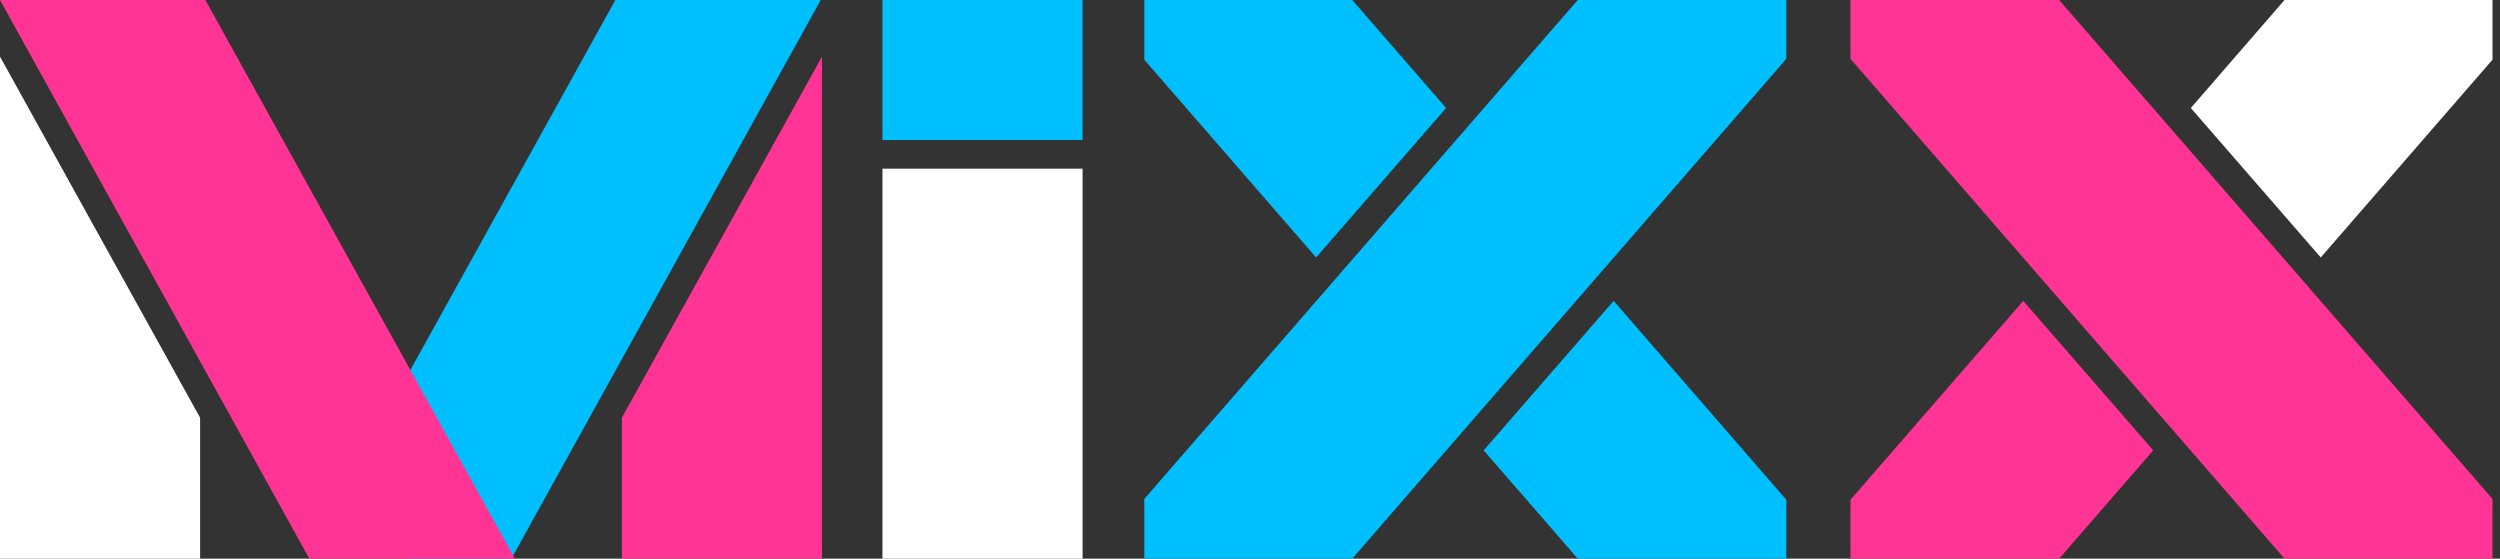
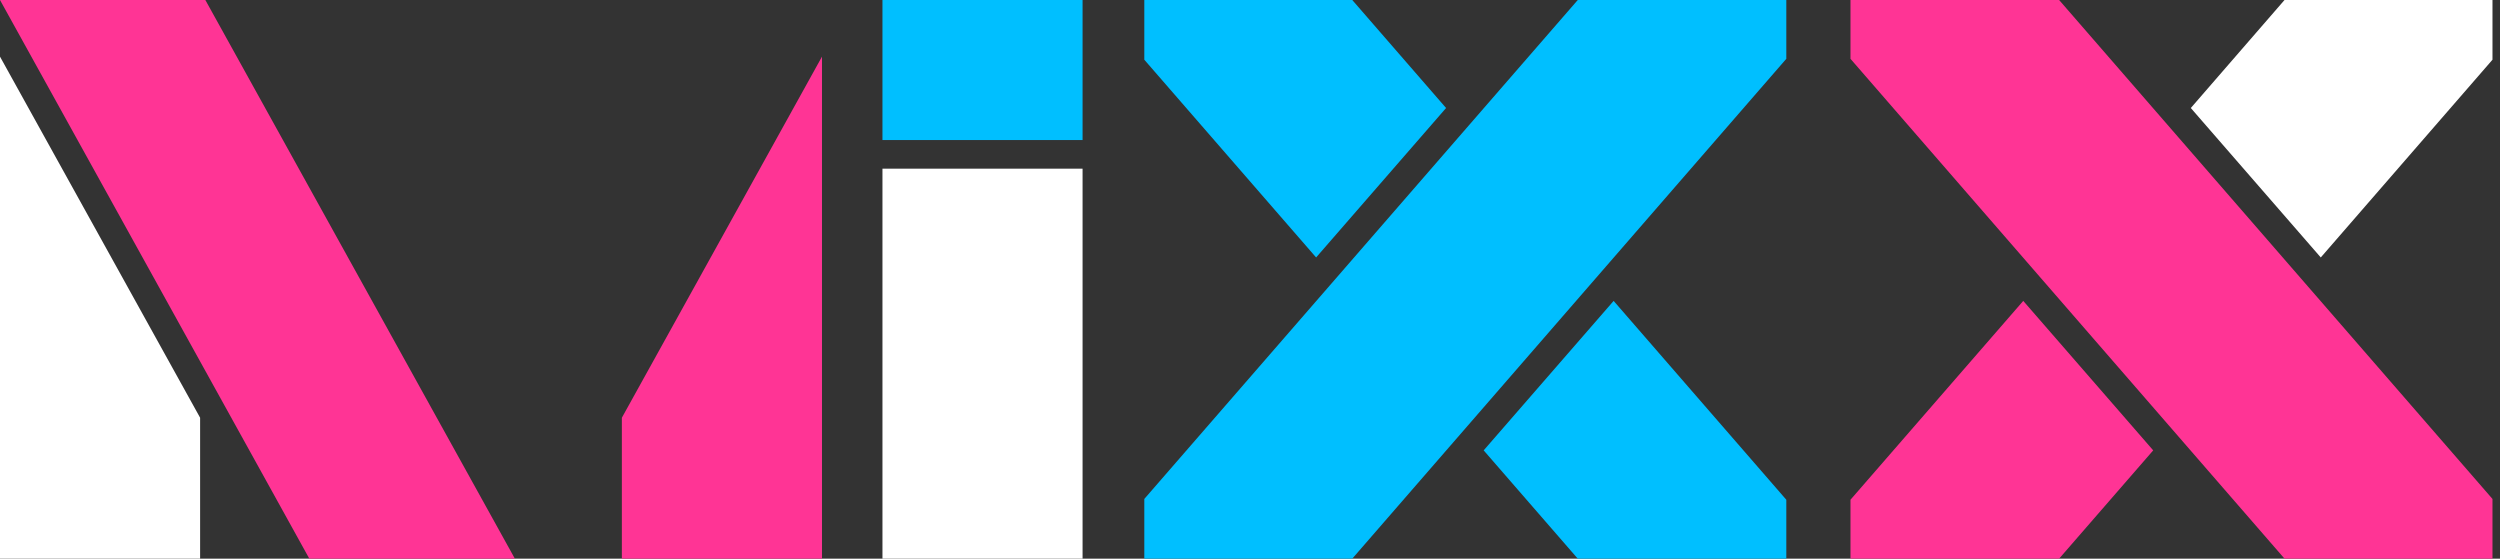
<svg xmlns="http://www.w3.org/2000/svg" width="179" height="40" viewBox="0 0 179 40" fill="none">
  <rect x="0" y="0" width="179" height="40" fill="#333333" stroke="none" />
  <g clip-path="url(#clip0_6042_2234)">
-     <path d="M44.061 9.15527e-05L29.33 26.586V40H36.616L58.764 9.15527e-05H44.061Z" fill="#00BFFF" />
    <path d="M0 0L22.148 40H36.865L14.703 0H0Z" fill="#FF3495" />
    <path d="M44.525 29.91V40H58.854V4.055L44.525 29.91Z" fill="#FF3495" />
    <path d="M0 40H14.328V29.91L0 4.055V40Z" fill="white" />
    <path d="M77.512 12.079H63.184V40H77.512V12.079Z" fill="white" />
    <path d="M77.512 9.15527e-05H63.184V10.027H77.512V9.15527e-05Z" fill="#00BFFF" />
    <path d="M112.968 9.15527e-05L81.932 35.725V40H96.822L127.9 4.211V9.15527e-05H112.968Z" fill="#00BFFF" />
    <path d="M81.932 9.15527e-05V4.275L94.234 18.434L103.539 7.733L96.822 9.15527e-05H81.932Z" fill="#00BFFF" />
    <path d="M106.231 32.246L112.968 40H127.9V35.782L115.536 21.544L106.231 32.246Z" fill="#00BFFF" />
    <path d="M132.494 9.15527e-05V4.211L163.572 40H178.462V35.725L147.433 9.15527e-05H132.494Z" fill="#FF3495" />
    <path d="M163.571 9.15527e-05L156.862 7.733L166.167 18.434L178.462 4.275V9.15527e-05H163.571Z" fill="white" />
    <path d="M132.494 35.782V40H147.433L154.17 32.246L144.865 21.544L132.494 35.782Z" fill="#FF3495" />
  </g>
  <defs>
    <clipPath id="clip0_6042_2234">
      <rect width="178.462" height="40" fill="white" />
    </clipPath>
  </defs>
</svg>